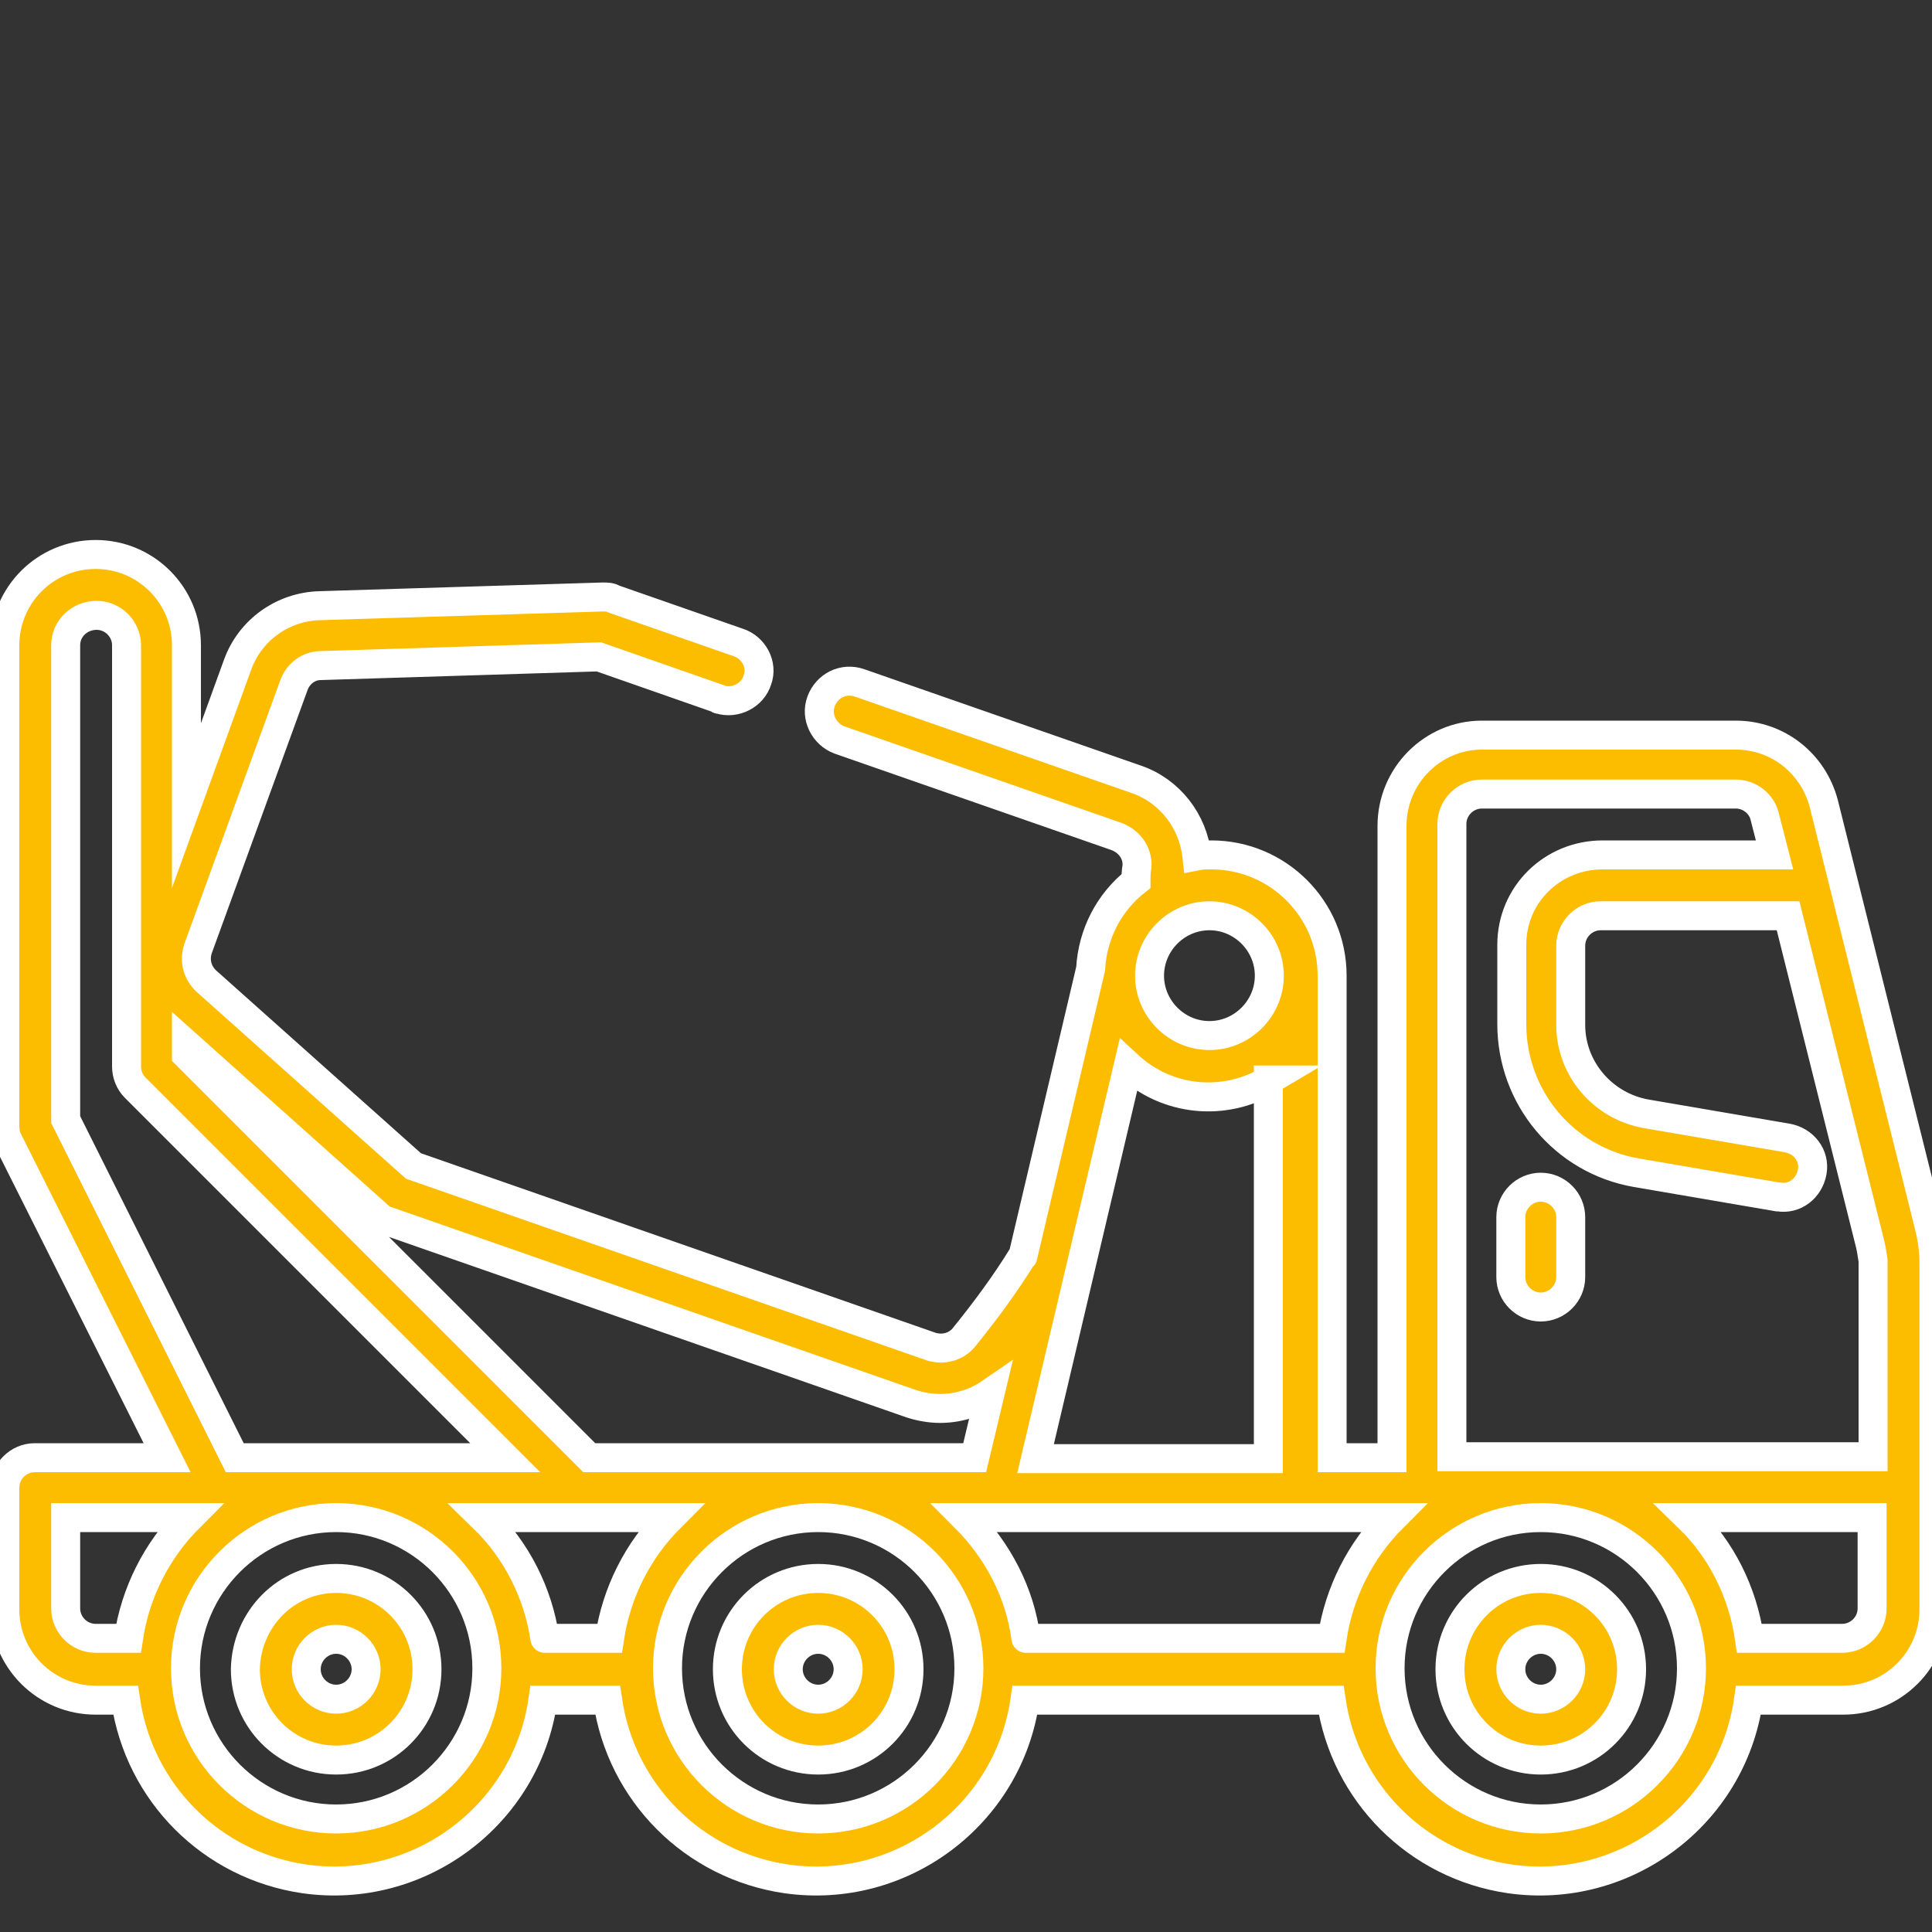
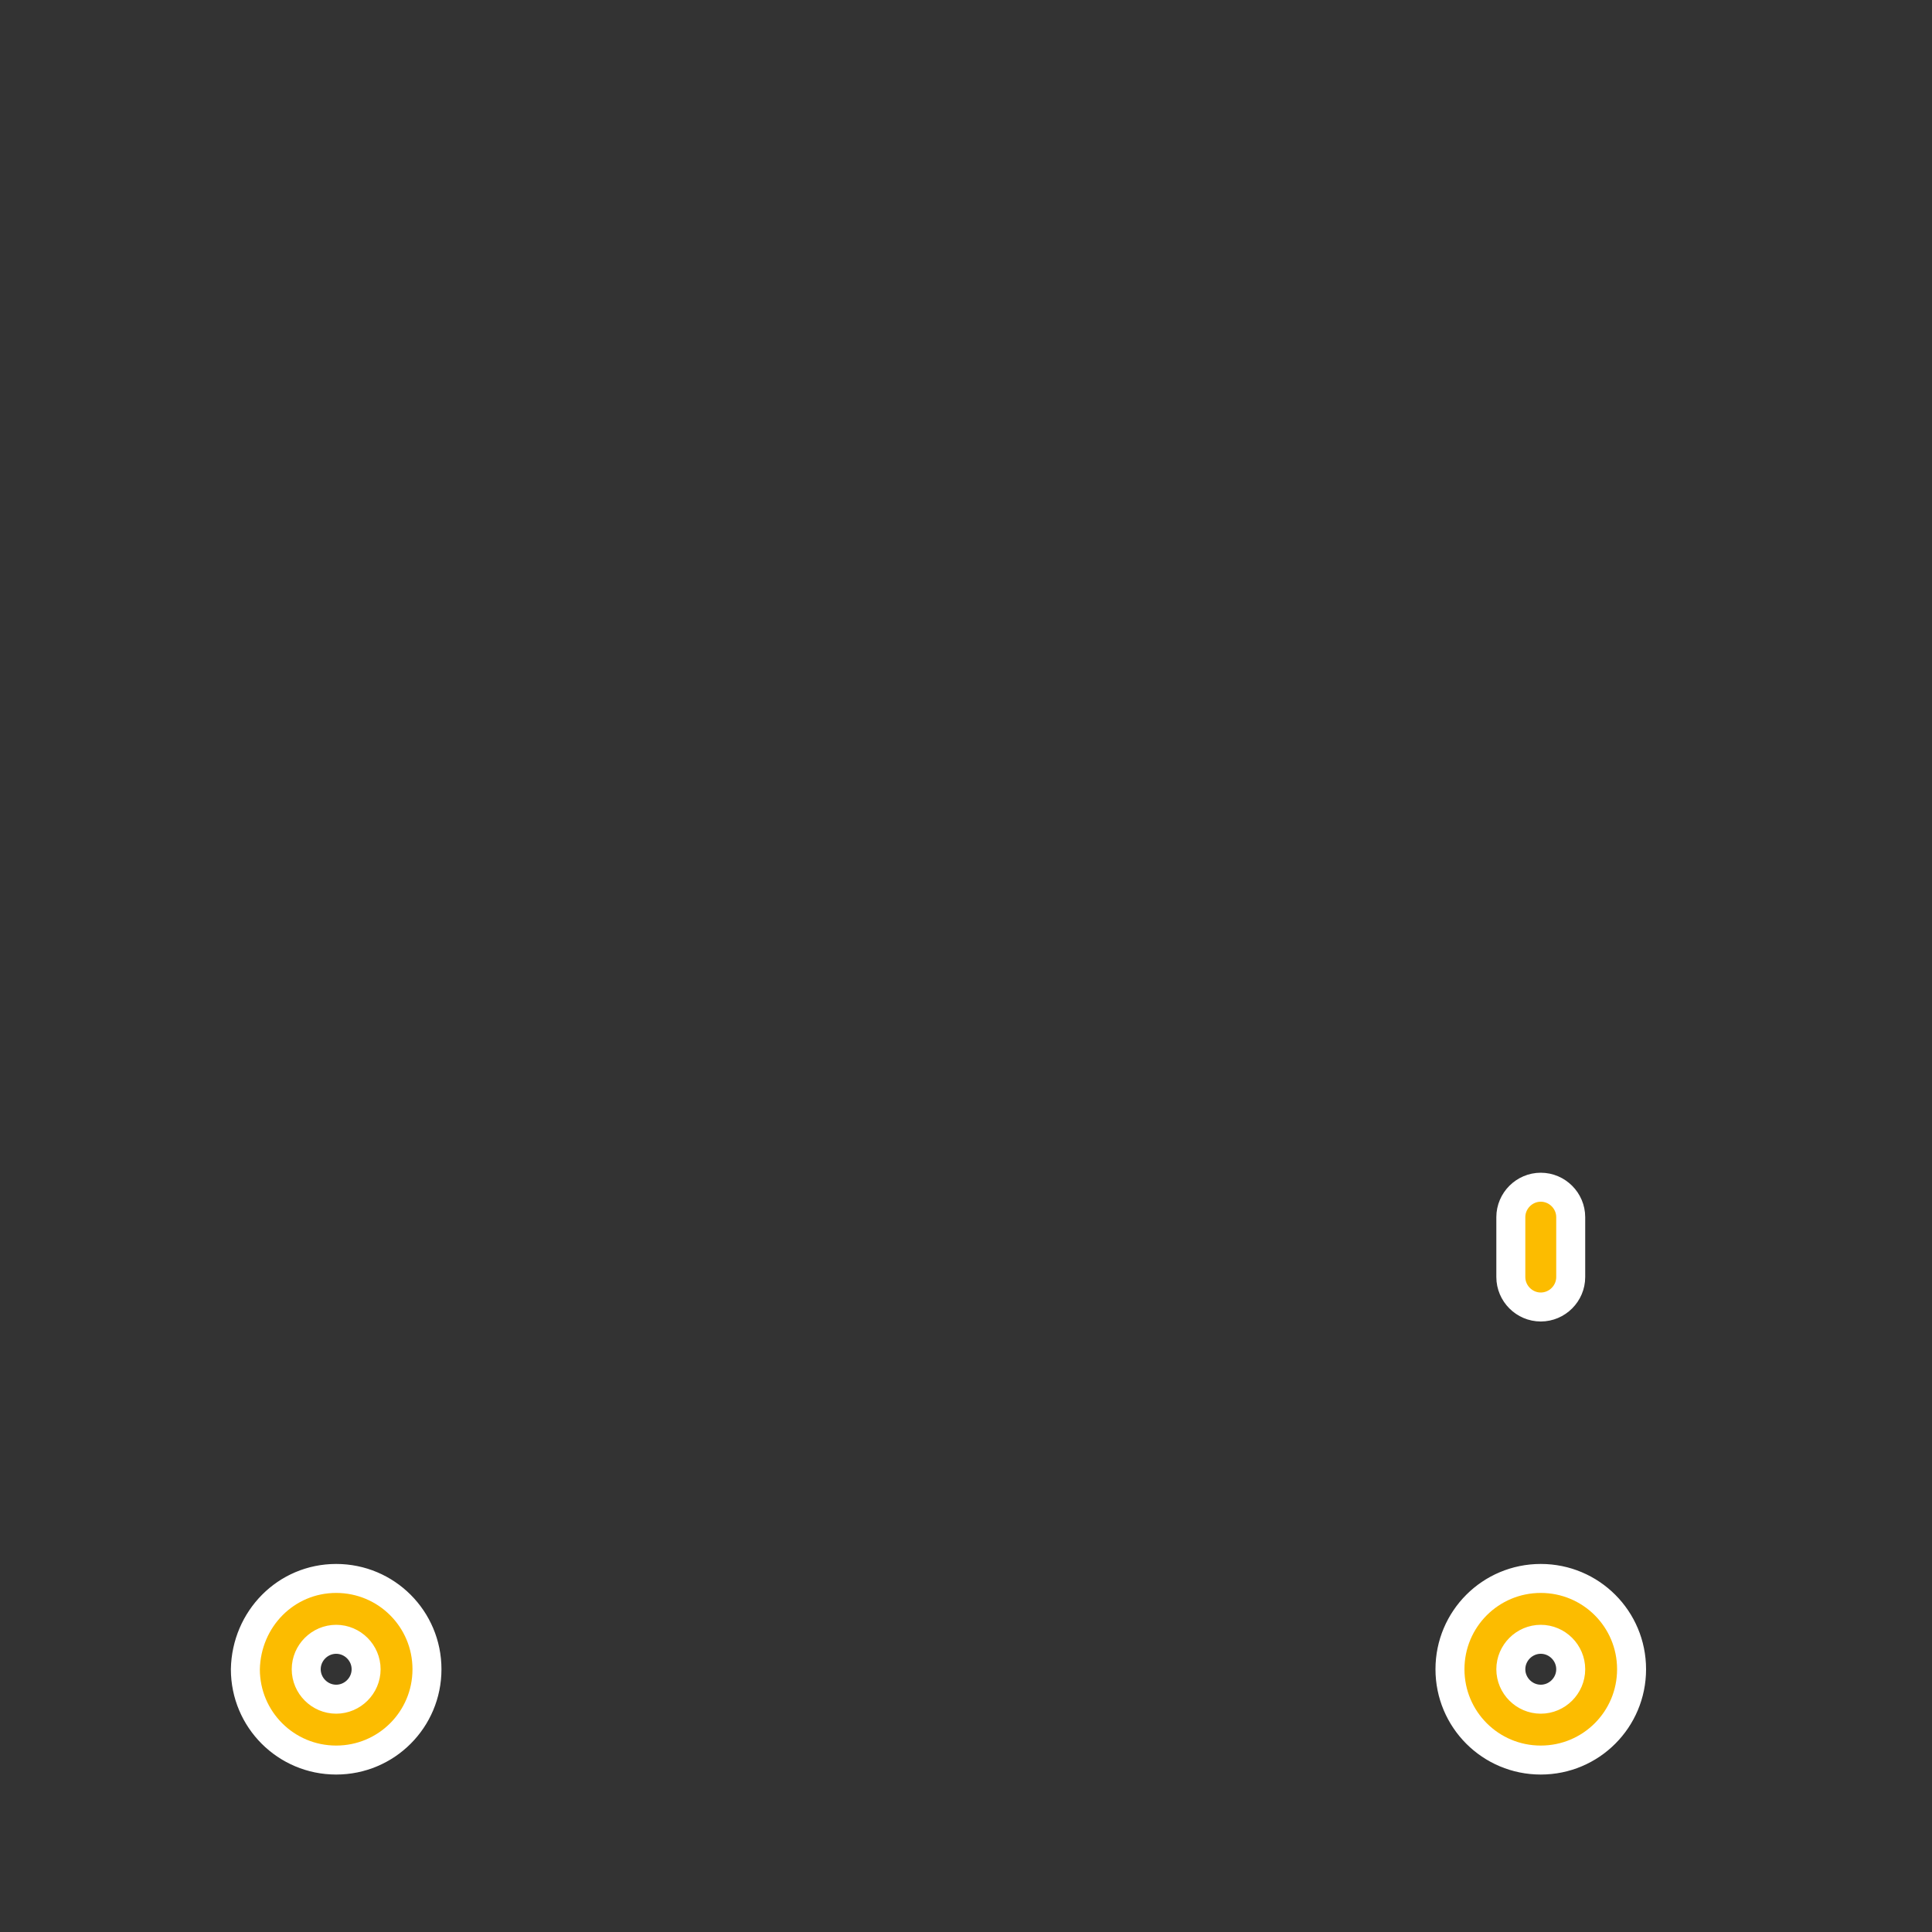
<svg xmlns="http://www.w3.org/2000/svg" id="Ebene_1" x="0px" y="0px" viewBox="0 0 200 200" style="enable-background:new 0 0 200 200;" xml:space="preserve">
  <rect x="0" y="0" width="200" height="200" fill="#333333" stroke="none" />
  <style type="text/css">	.st0{fill:#FCBC00;stroke:#FFFFFF;stroke-width:3;stroke-linecap:round;stroke-miterlimit:10;}</style>
  <g>
    <path class="st0" d="M159.5,175.9c1.7,0,3.1-1.4,3.1-3.1c0-1.7-1.4-3.1-3.1-3.1s-3.1,1.4-3.1,3.1   C156.4,174.5,157.8,175.9,159.5,175.9 M159.5,163.4c5.2,0,9.4,4.2,9.4,9.4c0,5.2-4.2,9.4-9.4,9.4s-9.4-4.2-9.4-9.4   C150.1,167.6,154.3,163.4,159.5,163.4" />
-     <path class="st0" d="M84.7,175.9c1.7,0,3.1-1.4,3.1-3.1c0-1.7-1.4-3.1-3.1-3.1c-1.7,0-3.1,1.4-3.1,3.1   C81.6,174.5,83,175.9,84.7,175.9 M84.7,163.4c5.2,0,9.4,4.2,9.4,9.4c0,5.2-4.2,9.4-9.4,9.4s-9.4-4.2-9.4-9.4   C75.3,167.6,79.5,163.4,84.7,163.4" />
    <path class="st0" d="M34.8,175.9c1.7,0,3.1-1.4,3.1-3.1c0-1.7-1.4-3.1-3.1-3.1c-1.7,0-3.1,1.4-3.1,3.1   C31.7,174.5,33.1,175.9,34.8,175.9 M34.8,163.4c5.2,0,9.4,4.2,9.4,9.4c0,5.2-4.2,9.4-9.4,9.4s-9.4-4.2-9.4-9.4   C25.5,167.6,29.6,163.4,34.8,163.4" />
-     <path class="st0" d="M6.8,115.9l17.5,35h28l-38.3-38.3c-0.6-0.6-0.9-1.4-0.9-2.2V66.8c0-1.7-1.4-3.1-3.1-3.1S6.8,65,6.8,66.8V115.9   z M6.8,166.5c0,1.7,1.4,3.1,3.1,3.1h3.4c0.7-4.7,2.9-9.1,6.3-12.5H6.8V166.5z M34.8,188.3c8.6,0,15.6-7,15.6-15.6   c0-8.6-7-15.6-15.6-15.6c-8.6,0-15.6,7-15.6,15.6C19.2,181.3,26.2,188.3,34.8,188.3 M84.7,188.3c8.6,0,15.6-7,15.6-15.6   c0-8.6-7-15.6-15.6-15.6c-8.6,0-15.6,7-15.6,15.6C69.1,181.3,76.1,188.3,84.7,188.3 M159.5,188.3c8.6,0,15.6-7,15.6-15.6   c0-8.6-7-15.6-15.6-15.6c-8.6,0-15.6,7-15.6,15.6C143.9,181.3,150.9,188.3,159.5,188.3 M193.8,166.5v-9.4h-19   c3.4,3.3,5.6,7.7,6.3,12.5h9.6C192.4,169.6,193.8,168.2,193.8,166.5 M193.5,128.4l-8.4-33.6h-19.4c-1.7,0-3.1,1.4-3.1,3.1v8.2   c0,4.5,3.3,8.4,7.8,9.2l14.6,2.5c1.7,0.3,2.9,1.8,2.6,3.5c-0.3,1.7-1.8,2.9-3.5,2.6c-0.1,0-0.1,0-0.1,0l-14.6-2.5   c-7.5-1.3-12.9-7.8-12.9-15.4v-8.2c0-5.2,4.2-9.3,9.4-9.3h17.8l-1-3.9c-0.3-1.4-1.6-2.4-3-2.4h-26.3c-1.7,0-3.1,1.4-3.1,3.1v65.5   h43.6v-20.3C193.8,129.9,193.7,129.1,193.5,128.4 M131.4,111.8c-4.7,2.8-10.6,2.2-14.6-1.5l-9.6,40.7h24.1V111.8z M125.2,94.8   c-3.4,0-6.2,2.8-6.2,6.2c0,3.4,2.8,6.2,6.2,6.2c3.4,0,6.2-2.8,6.2-6.2C131.4,97.6,128.6,94.8,125.2,94.8 M106.2,169.6h31.7   c0.7-4.7,2.9-9.1,6.3-12.5H99.9C103.3,160.5,105.6,164.9,106.2,169.6 M56.4,169.6h6.7c0.7-4.7,2.9-9.1,6.3-12.5H50   C53.5,160.5,55.7,164.9,56.4,169.6 M97.3,145.8c-1,0-2.1-0.2-3-0.5l-54.2-18.9c-0.4-0.1-0.7-0.3-1-0.6l-19.8-17.7v1.1L61,150.9   h39.9l1.6-6.7C100.9,145.3,99.1,145.8,97.3,145.8 M0.5,116.6V66.8c0-5.2,4.2-9.4,9.4-9.4s9.4,4.2,9.4,9.4v16.6l5.3-14.6   c1.3-3.6,4.7-6,8.5-6.1l29.3-0.9c0.4,0,0.8,0,1.1,0.2l12.9,4.5c1.6,0.5,2.6,2.3,2,3.9c-0.5,1.6-2.3,2.5-3.9,2c-0.1,0-0.1,0-0.2-0.1   L62,68l-28.8,0.9c-1.3,0-2.4,0.9-2.8,2.1l-9.9,27.2c-0.4,1.2-0.1,2.5,0.9,3.4l21.4,19.1l53.6,18.7c1.3,0.4,2.7,0,3.5-1.1   c2.1-2.6,4.1-5.3,5.9-8.2c0,0,0.1,0,0.1-0.1l7-29.7c0.2-3.6,1.9-6.9,4.7-9.1c0-0.5,0-1,0.1-1.5c0.1-1.4-0.8-2.6-2.1-3.1l-28.7-10   c-1.6-0.6-2.5-2.4-1.9-4c0.6-1.6,2.3-2.5,4-1.9l28.7,10c3.4,1.2,5.8,4.3,6.2,7.9c0.5-0.1,1-0.1,1.5-0.1c6.9,0,12.5,5.6,12.5,12.5   v49.9h6.2V85.5c0-5.2,4.2-9.4,9.3-9.4h26.3c4.3,0,8,2.9,9.1,7.1l10.9,43.7c0.3,1.2,0.5,2.5,0.5,3.8v35.9c0,5.2-4.2,9.4-9.4,9.4H181   c-1.7,11.9-12.8,20.2-24.7,18.5c-9.6-1.4-17.1-8.9-18.5-18.5h-31.7c-1.7,11.9-12.8,20.2-24.7,18.5c-9.6-1.4-17.1-8.9-18.5-18.5   h-6.7c-1.7,11.9-12.8,20.2-24.7,18.5c-9.6-1.4-17.1-8.9-18.5-18.5H9.9c-5.2,0-9.4-4.2-9.4-9.4V154c0-1.7,1.4-3.1,3.1-3.1h13.7   L0.8,118C0.6,117.6,0.5,117.1,0.5,116.6" />
    <path class="st0" d="M159.5,135.3c-1.7,0-3.1-1.4-3.1-3.1V126c0-1.7,1.4-3.1,3.1-3.1s3.1,1.4,3.1,3.1v6.2   C162.6,133.9,161.2,135.3,159.5,135.3" />
  </g>
</svg>